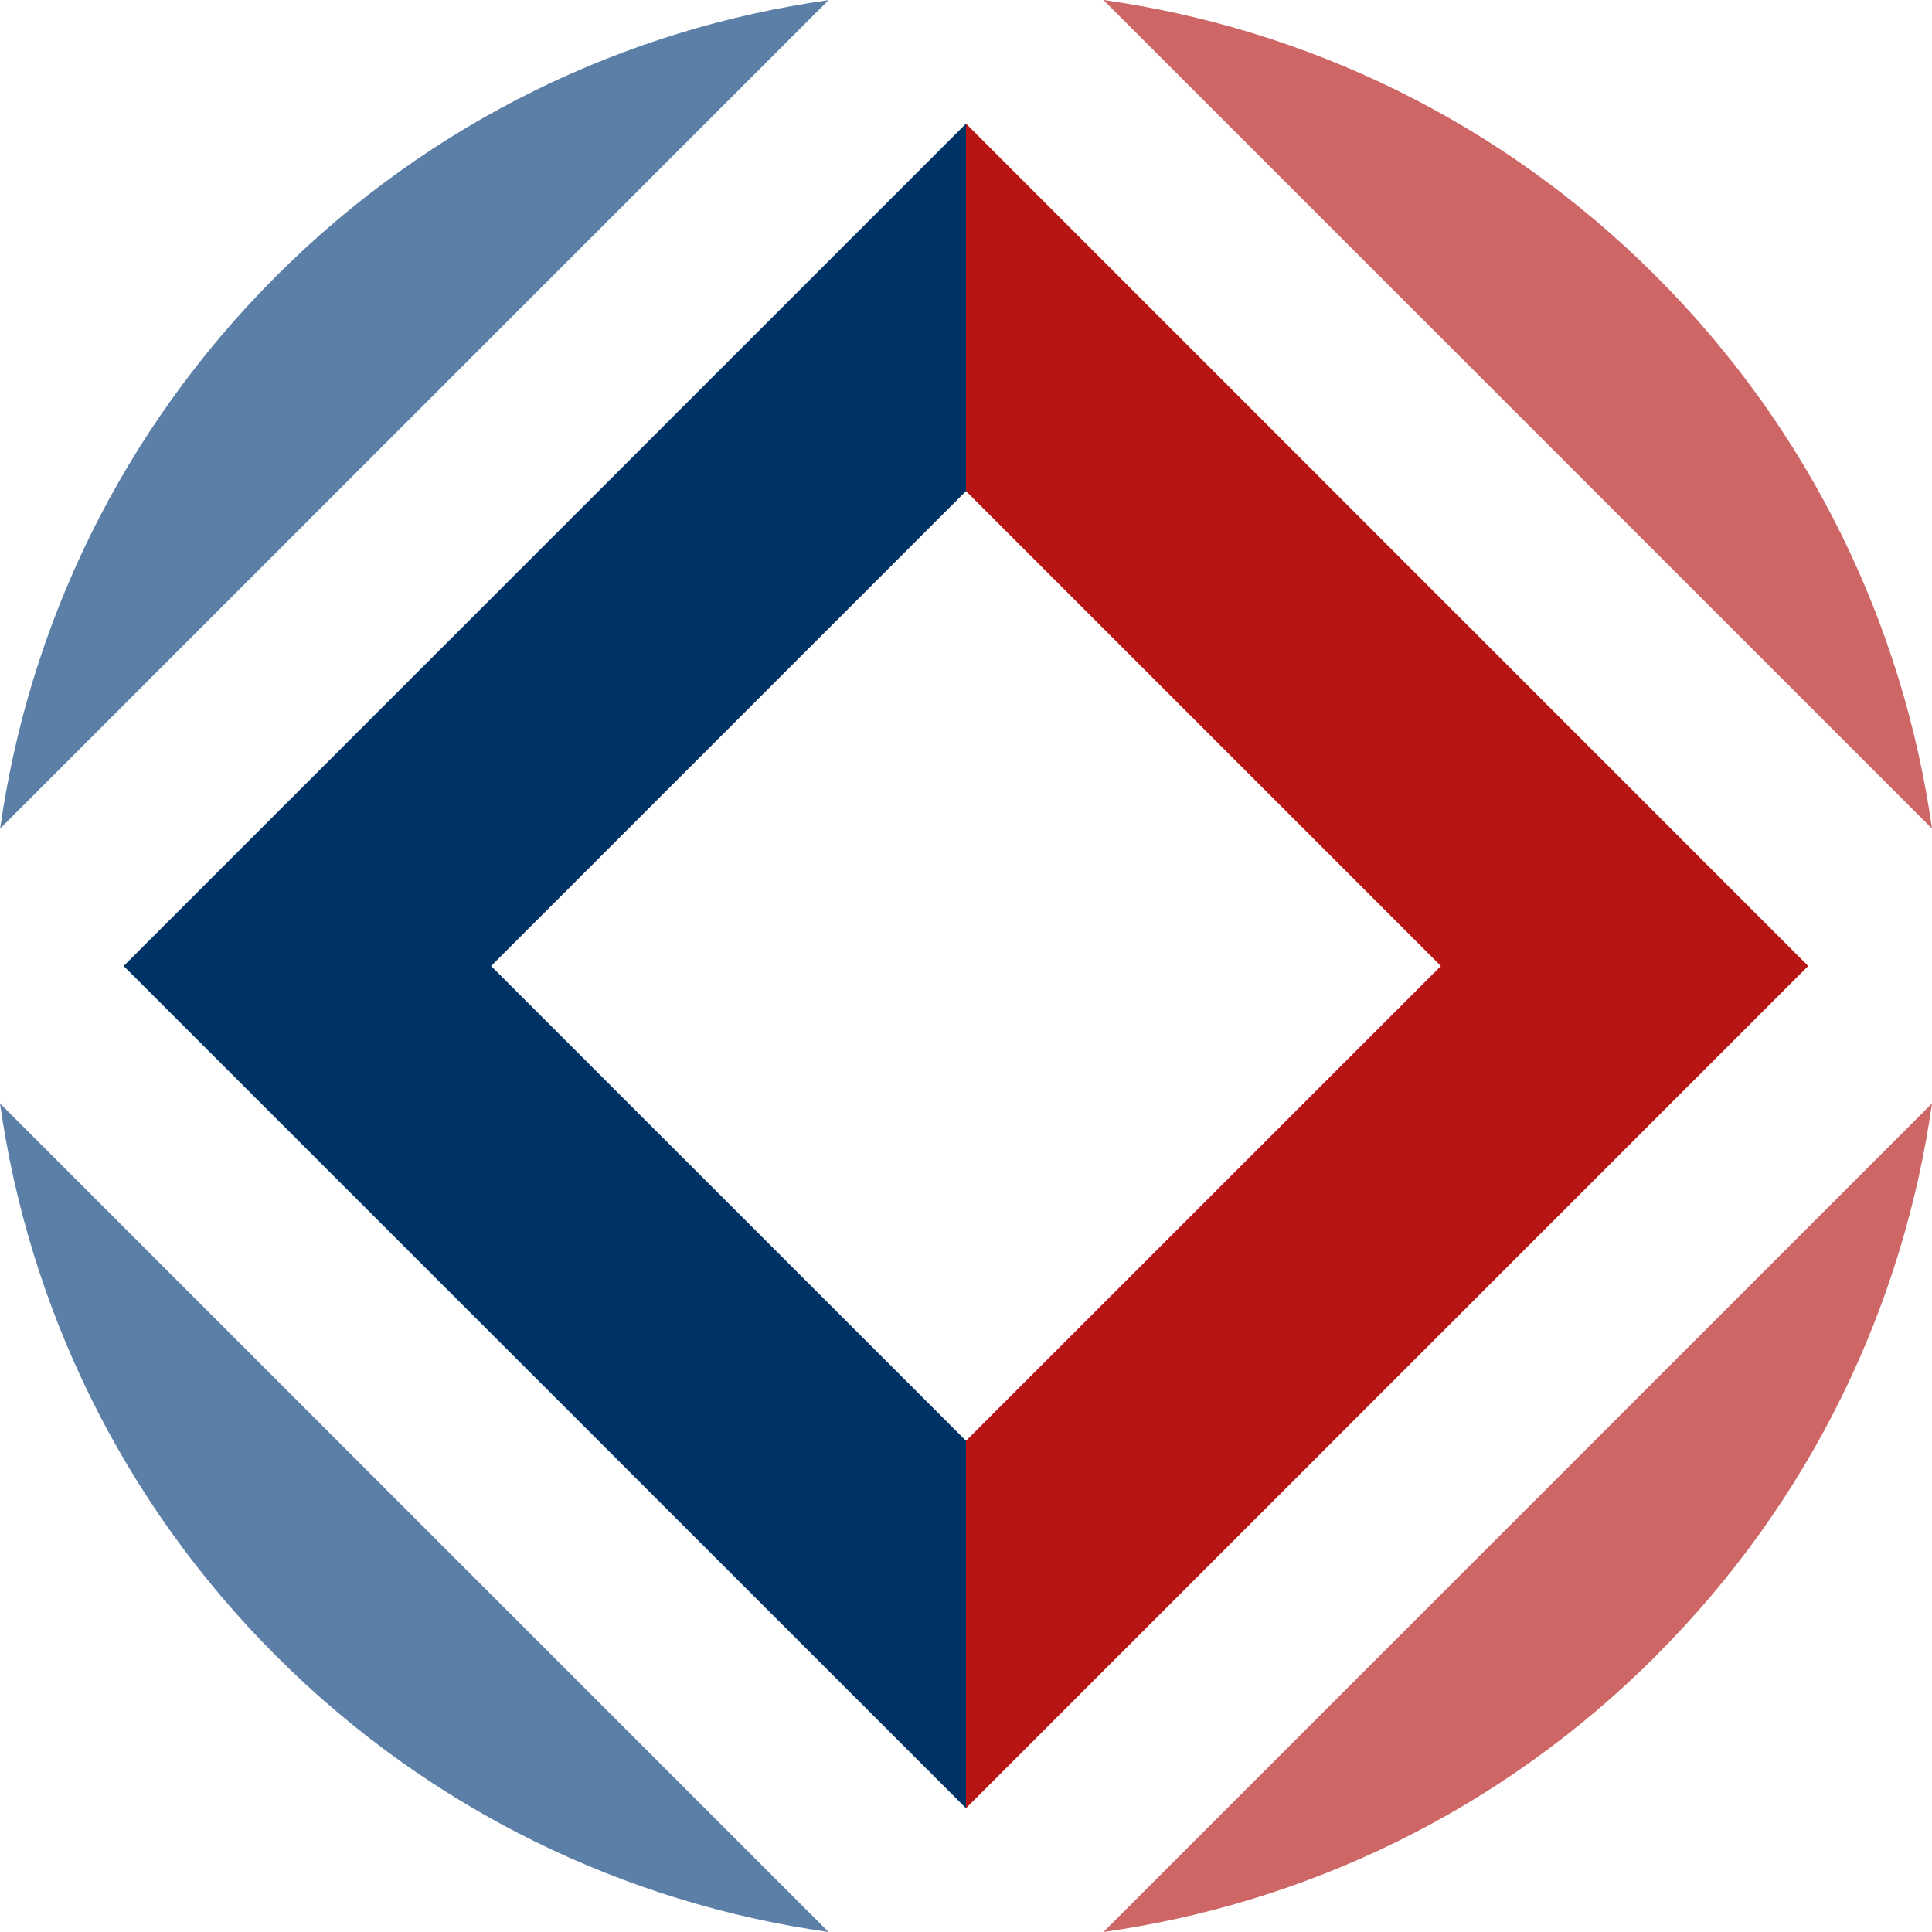
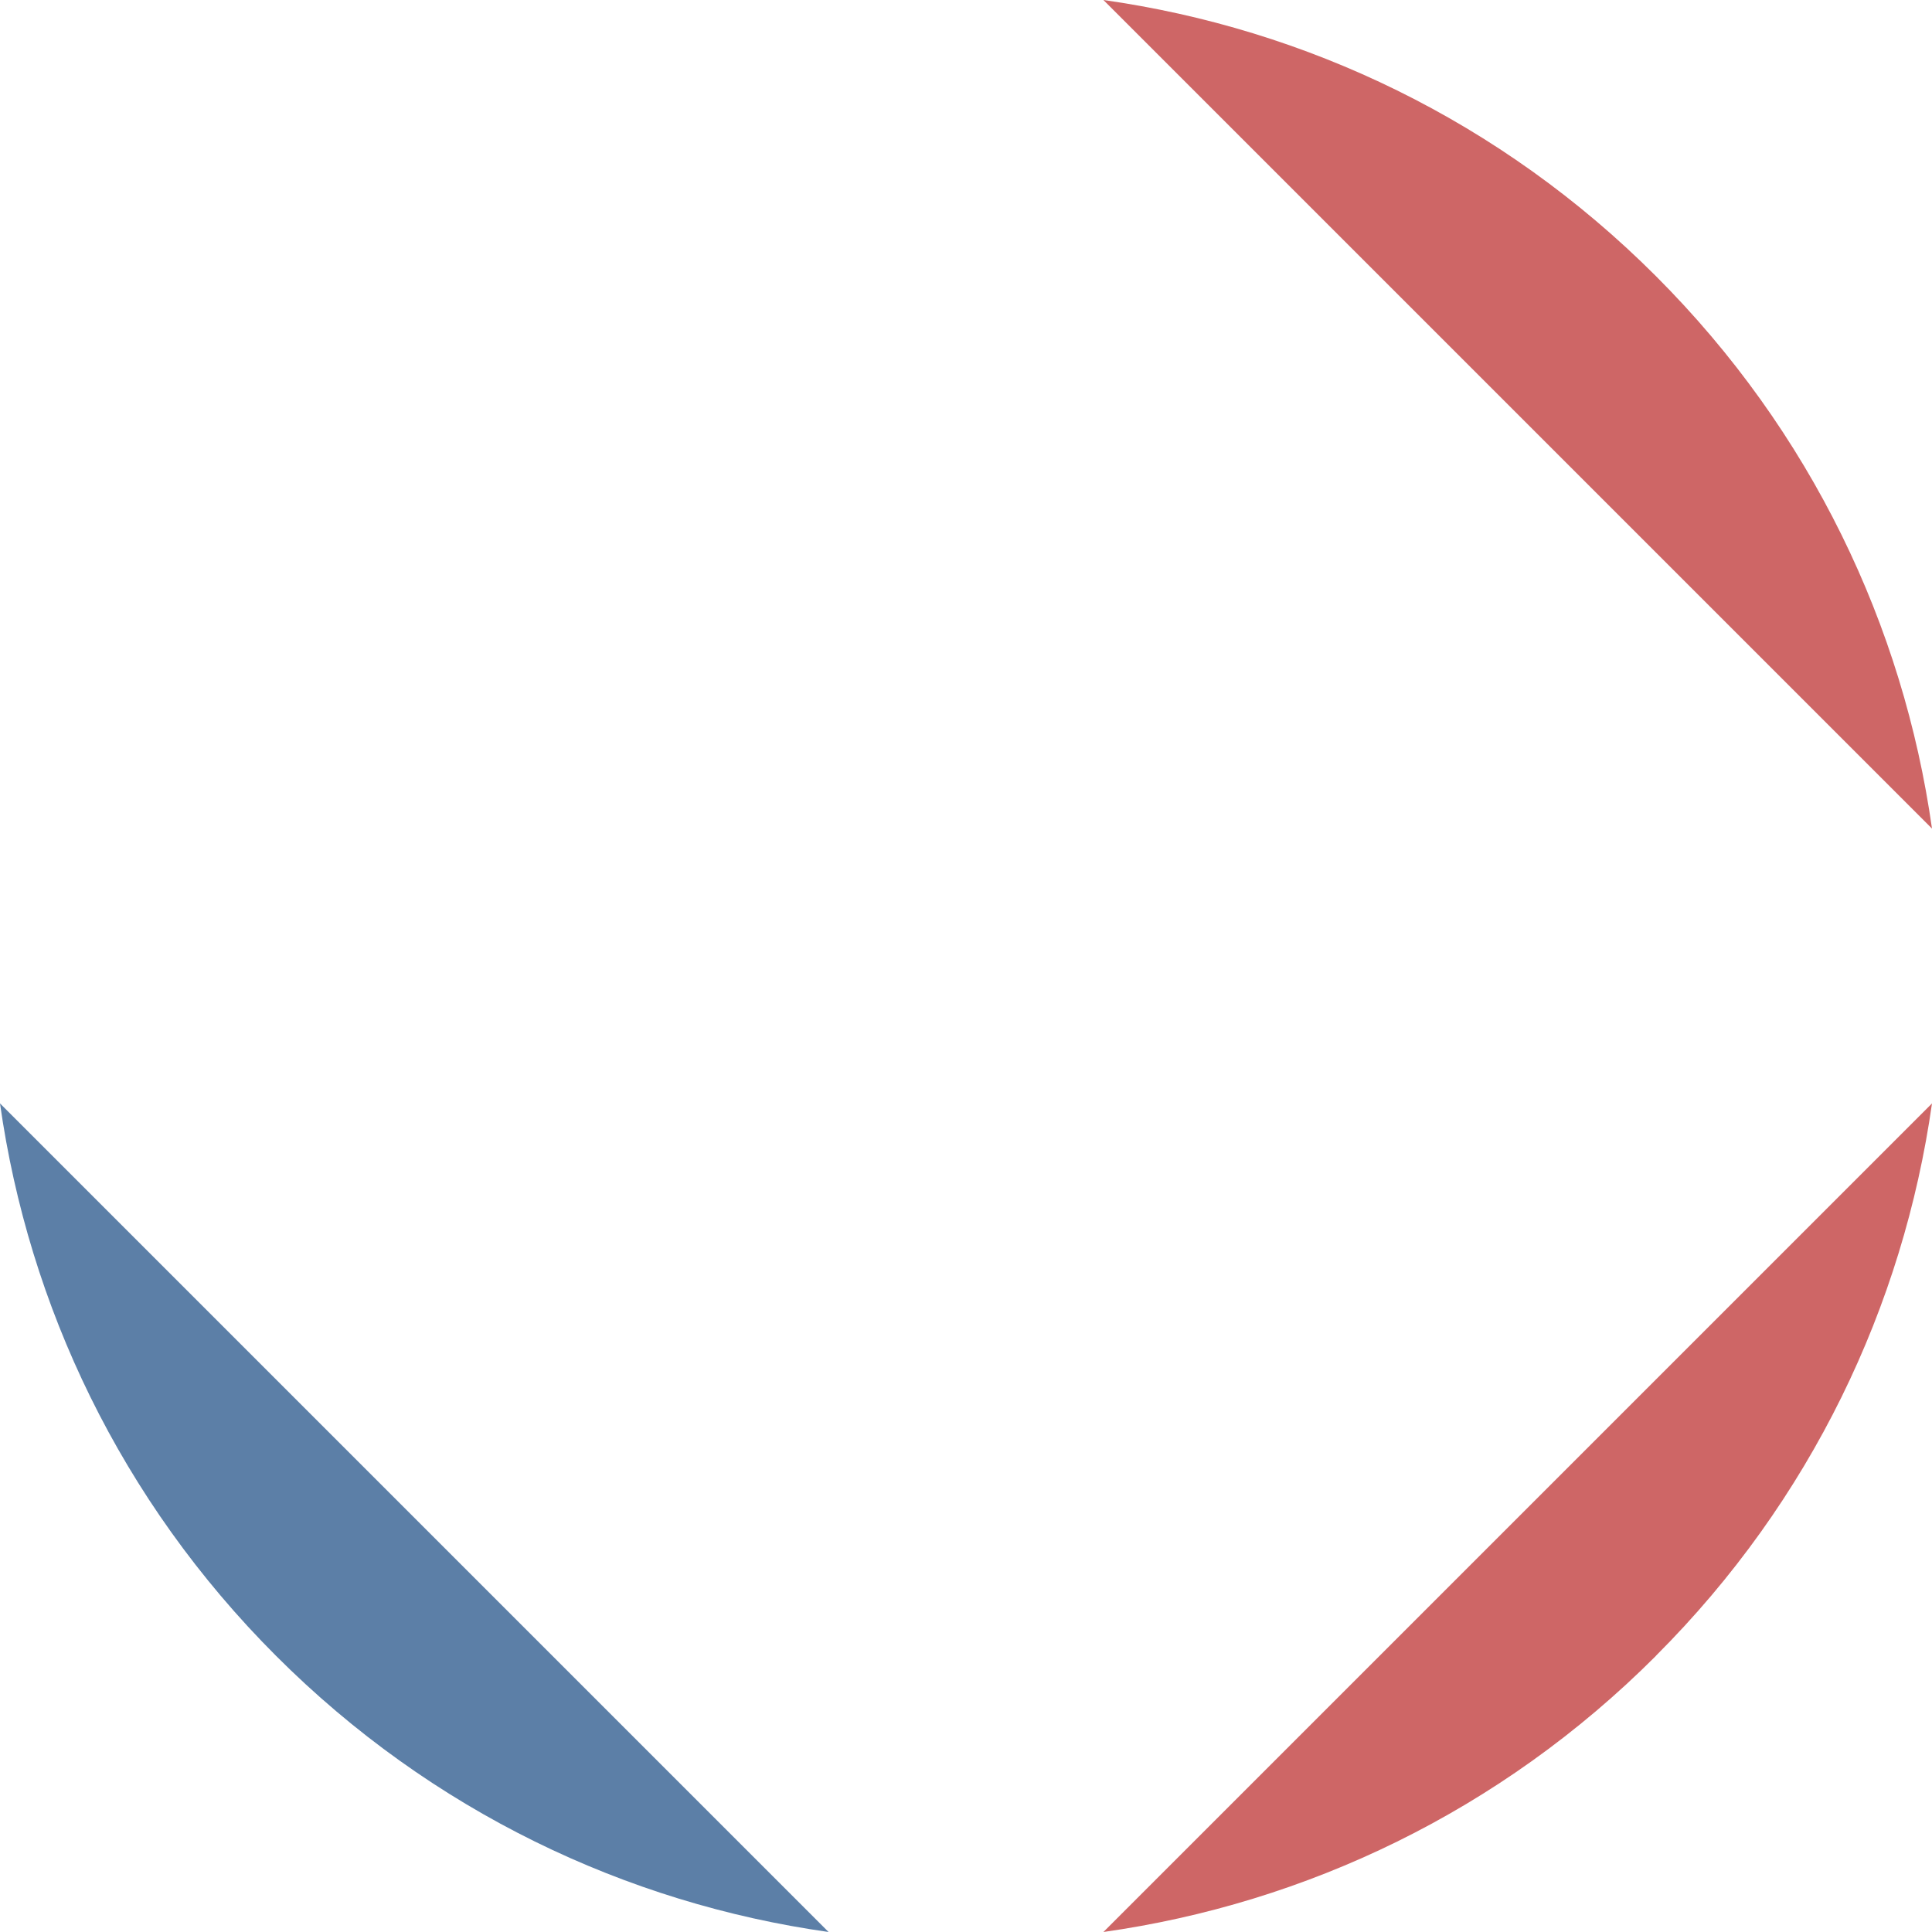
<svg xmlns="http://www.w3.org/2000/svg" width="16" height="16" viewBox="0 0 16 16" fill="none">
-   <path d="M8 14.975L14.975 8L8 1.024L8 4.067L11.933 8L8 11.932L8 14.975Z" fill="#B71414" />
-   <path d="M8 11.932L4.067 8L8 4.067L8 1.024L1.024 8L8 14.975L8 11.932Z" fill="#003365" />
  <path d="M2.286 13.713C3.574 15.001 5.188 15.763 6.862 16L0 9.138C0.237 10.812 0.999 12.426 2.286 13.713Z" fill="#5C7FA7" />
  <path d="M13.713 13.713C15.001 12.426 15.762 10.812 16 9.138L9.138 16C10.812 15.763 12.426 15.002 13.713 13.714L13.713 13.713Z" fill="#CE6666" />
-   <path d="M0.001 6.862L6.862 0.001C5.188 0.237 3.574 0.999 2.287 2.287C0.999 3.575 0.238 5.188 0.001 6.862Z" fill="#5C7FA7" />
  <path d="M16 6.862C15.763 5.188 15.001 3.574 13.713 2.286C12.425 0.998 10.812 0.237 9.138 -3.46861e-05L16 6.862Z" fill="#CE6666" />
</svg>